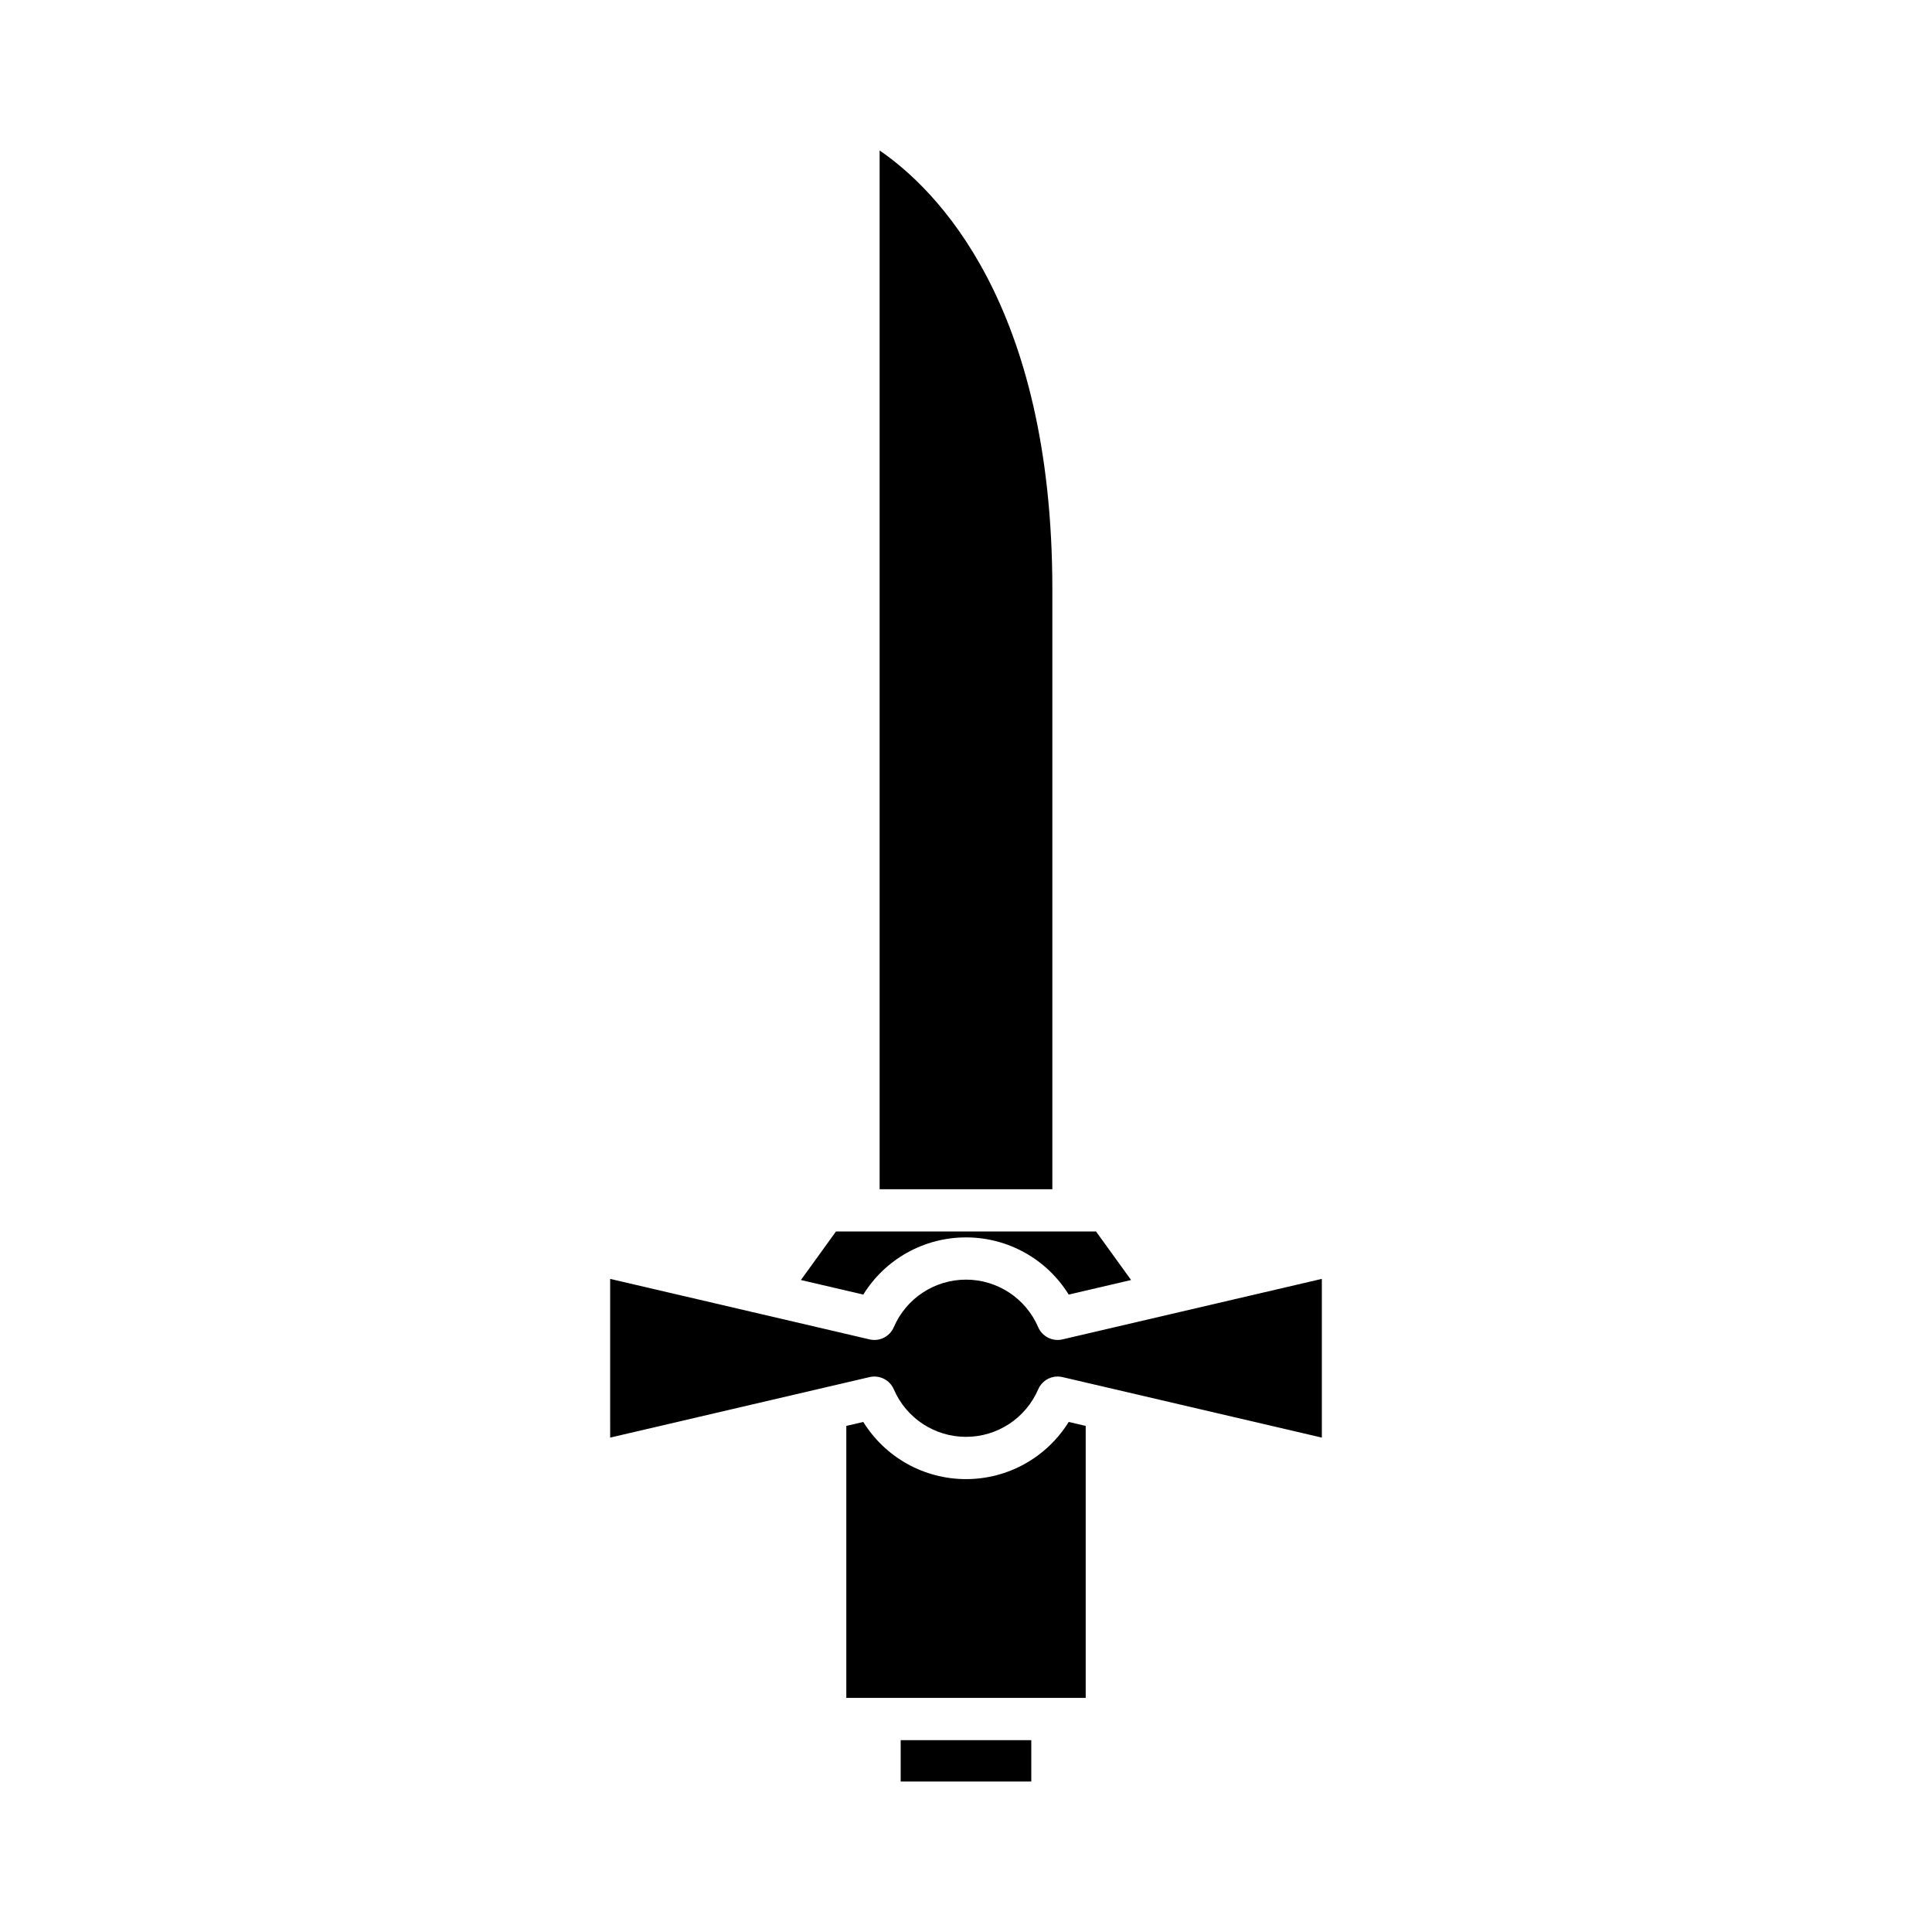
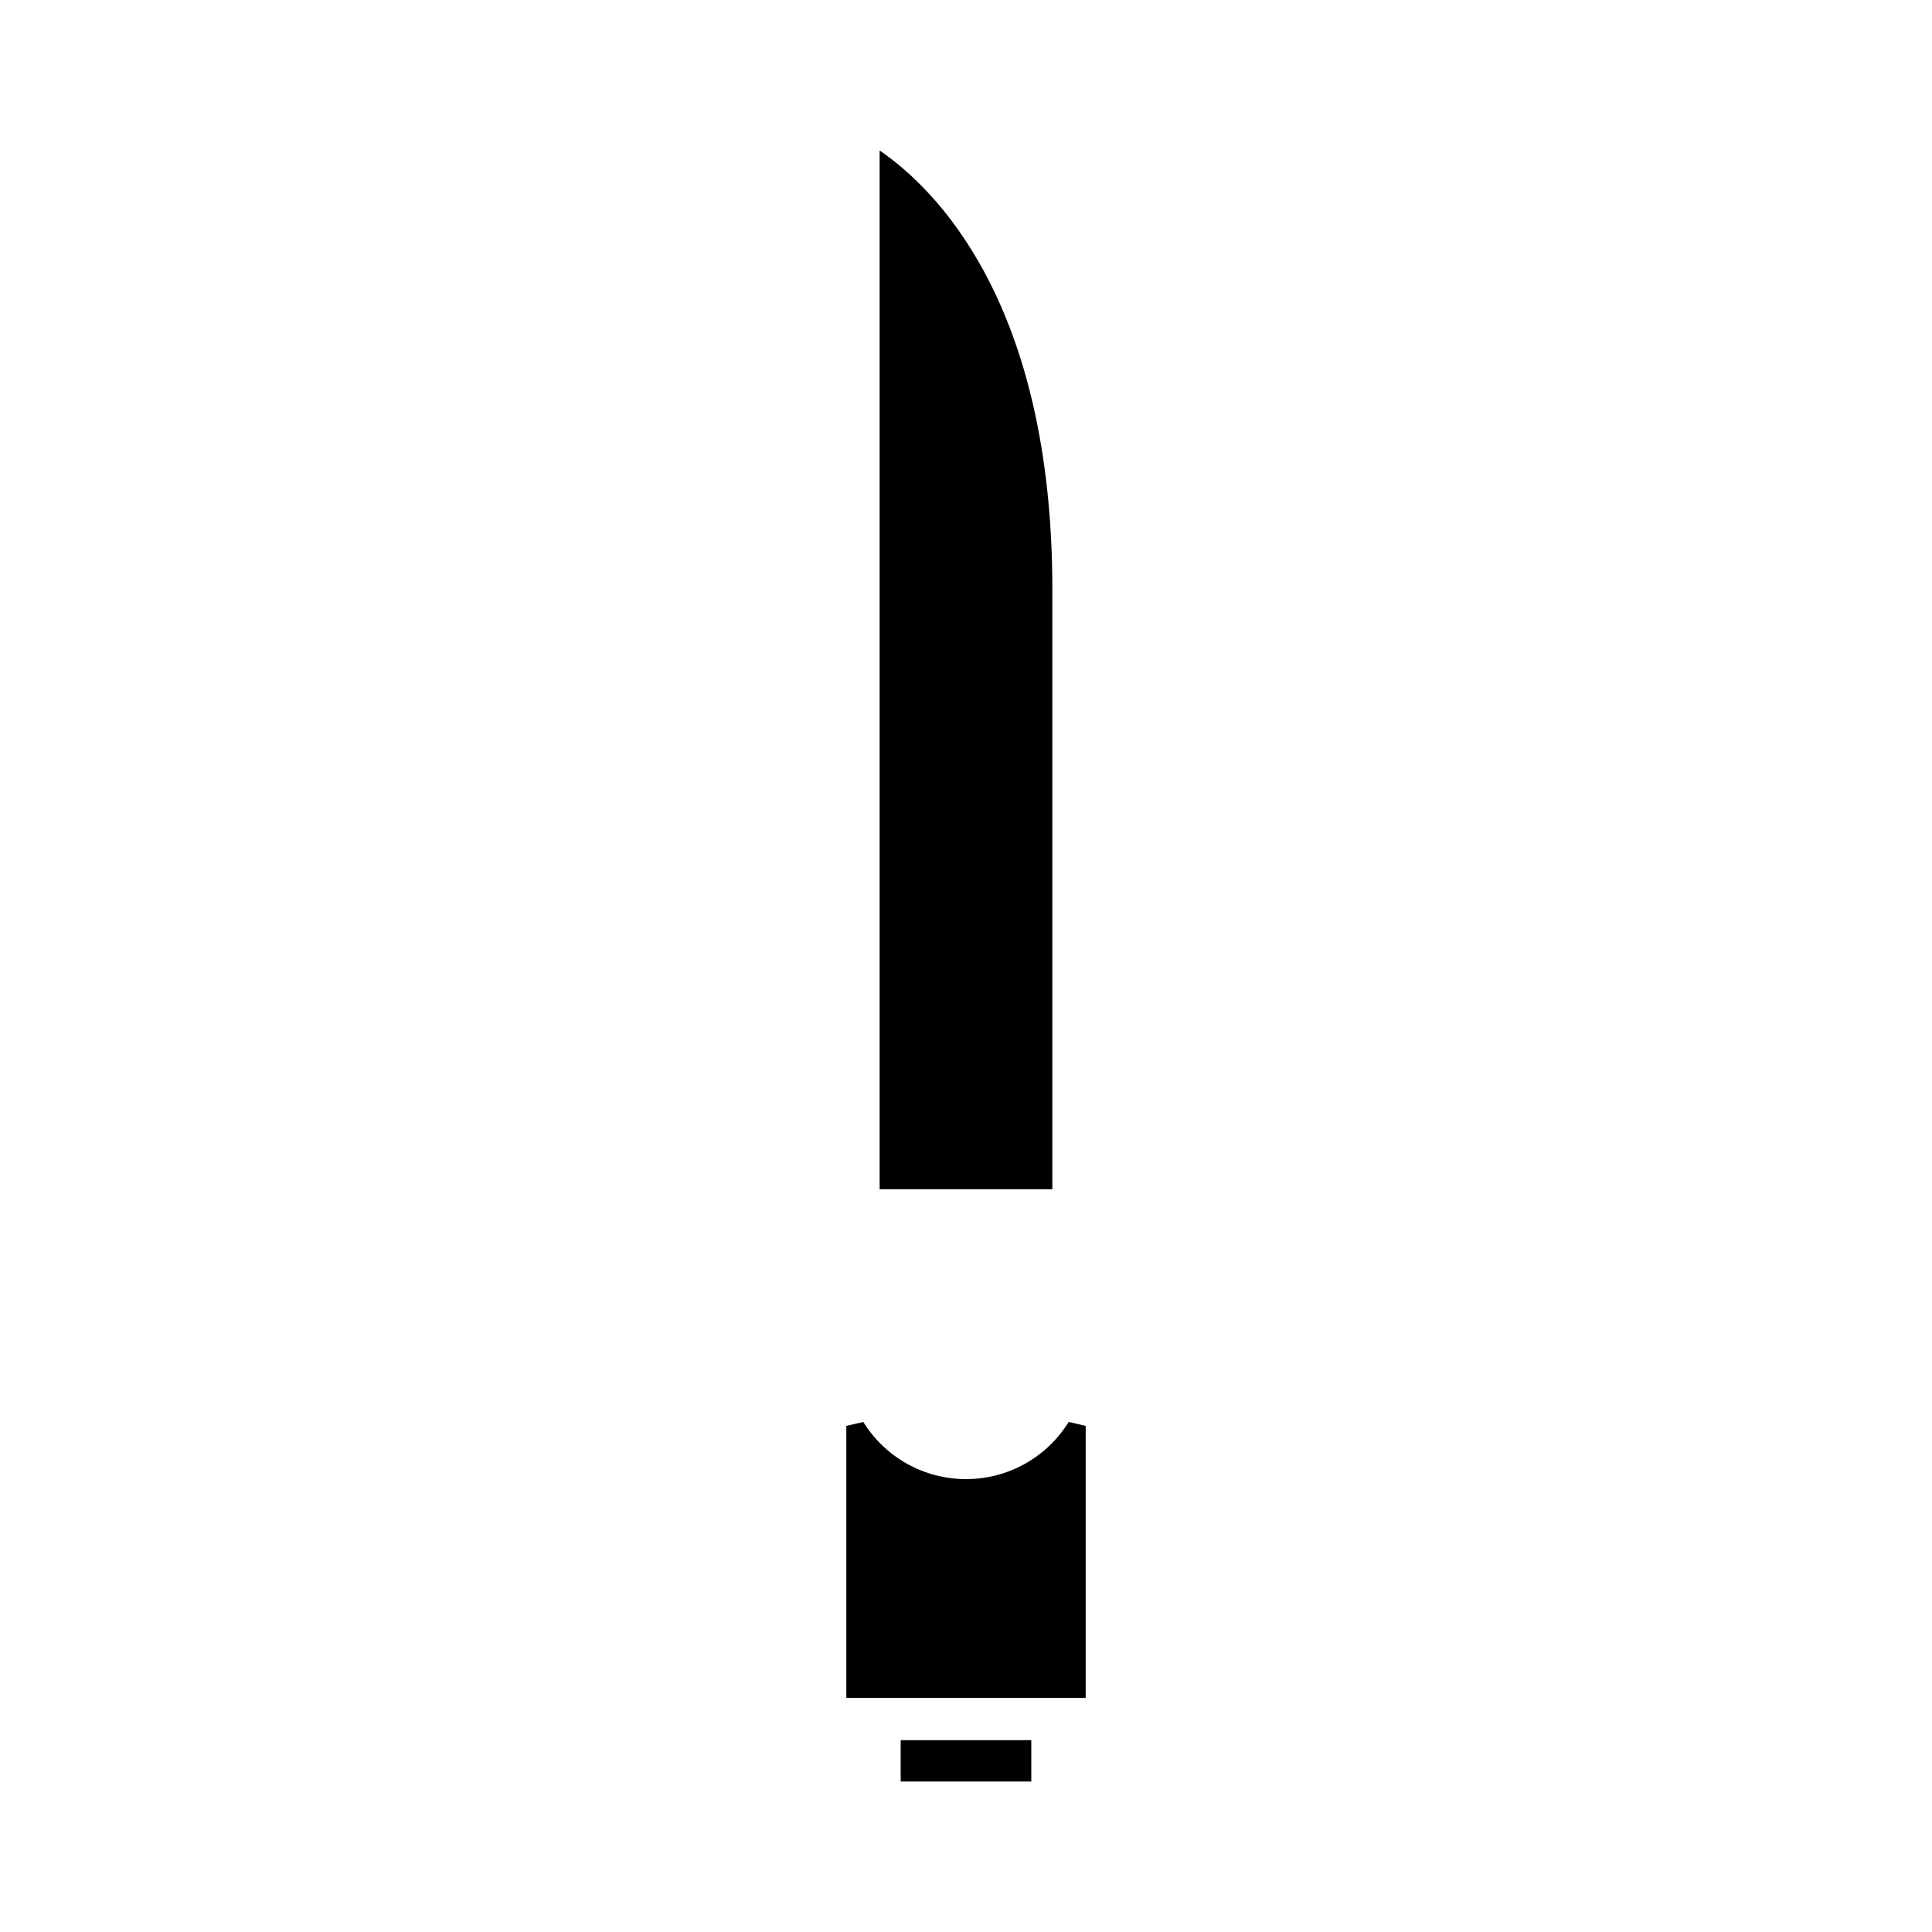
<svg xmlns="http://www.w3.org/2000/svg" fill="#000000" width="800px" height="800px" version="1.1" viewBox="144 144 512 512">
  <g>
    <path d="m377.11 459.16h45.773v-158.97c0-75.824-30.93-106.14-45.773-116.31z" />
-     <path d="m356.25 483.22 16.531 3.856c5.781-9.336 16.016-15.152 27.219-15.152s21.438 5.816 27.219 15.152l16.531-3.856-9.293-12.867-68.914 0.004z" />
    <path d="m382.69 605.16h34.613v10.965h-34.613z" />
    <path d="m431.72 521.88-4.5-1.051c-5.781 9.336-16.016 15.152-27.219 15.152s-21.438-5.816-27.219-15.152l-4.5 1.051v72.082h63.438z" />
-     <path d="m305.7 524.98 68.75-16.039c2.633-0.602 5.344 0.75 6.414 3.234 3.297 7.66 10.809 12.605 19.137 12.605s15.84-4.949 19.137-12.605c0.898-2.09 2.945-3.383 5.141-3.383 0.422 0 0.852 0.051 1.273 0.148l68.75 16.039v-42.062l-68.754 16.039c-2.621 0.617-5.34-0.75-6.414-3.234-3.297-7.66-10.809-12.605-19.137-12.605s-15.84 4.949-19.137 12.605c-1.07 2.488-3.781 3.856-6.414 3.234l-28.906-6.746c-0.008 0-0.012-0.004-0.02-0.004l-39.824-9.289z" />
  </g>
</svg>